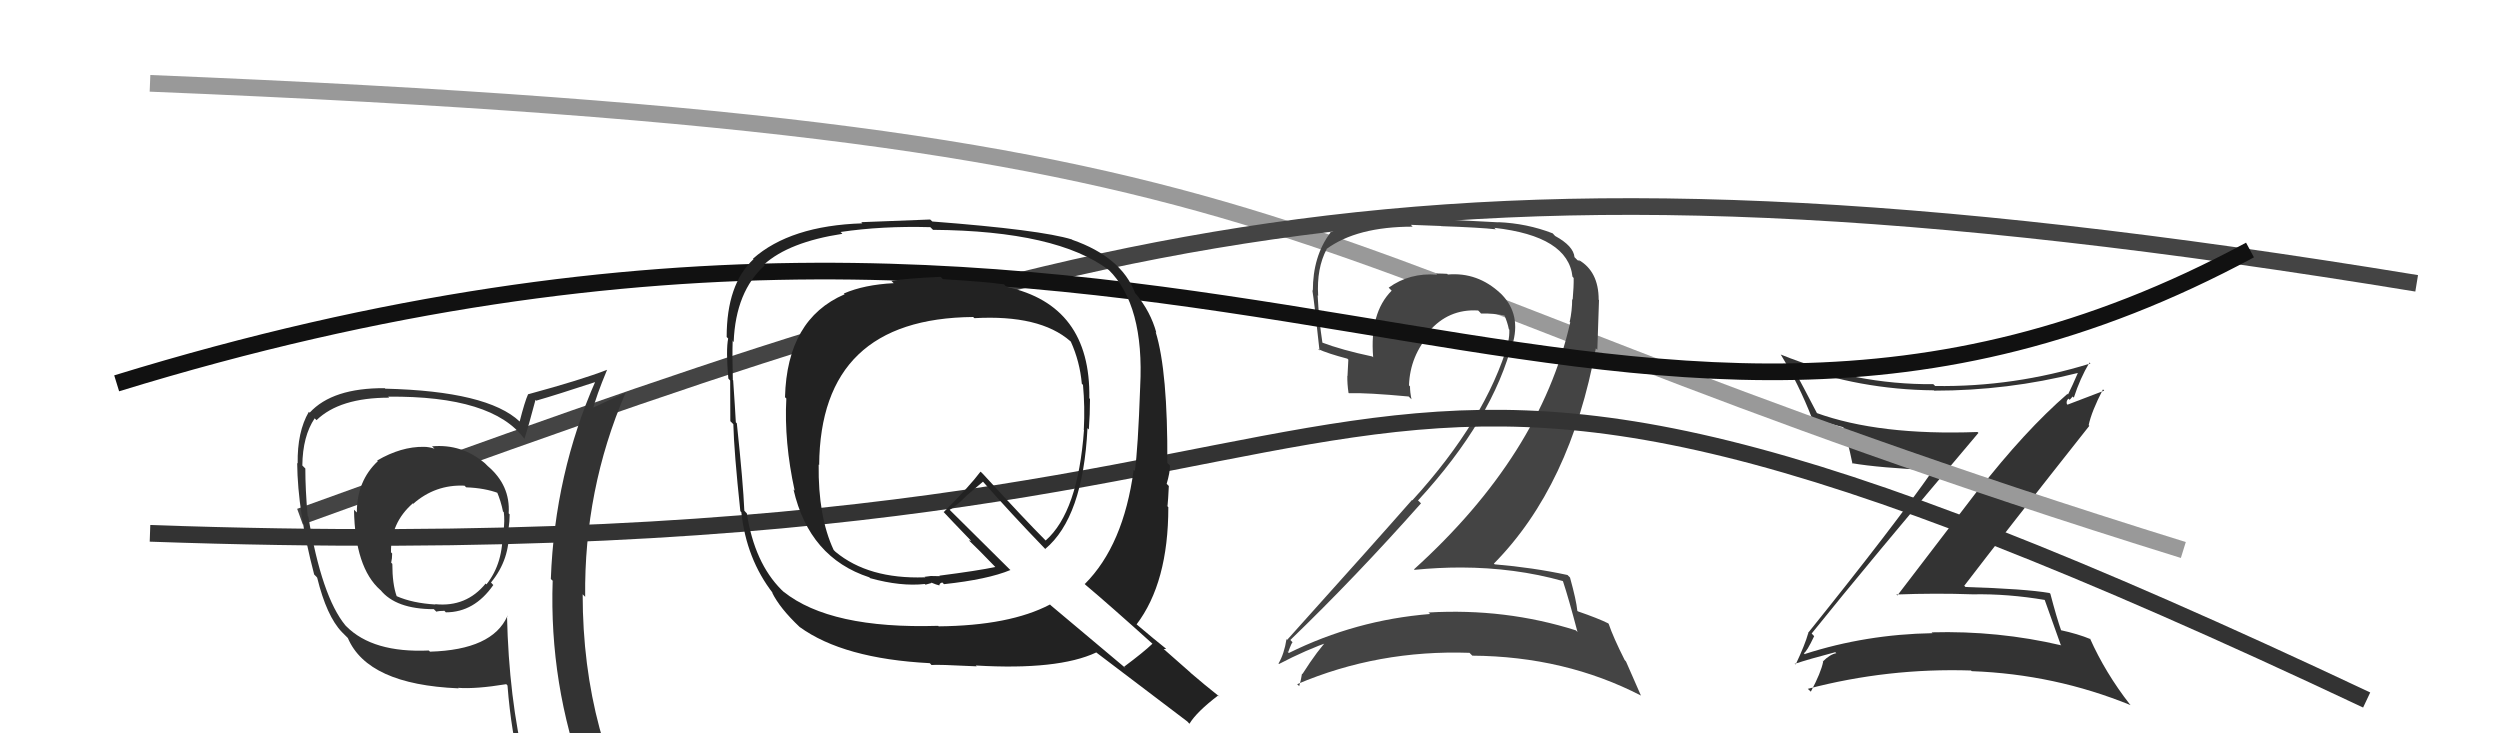
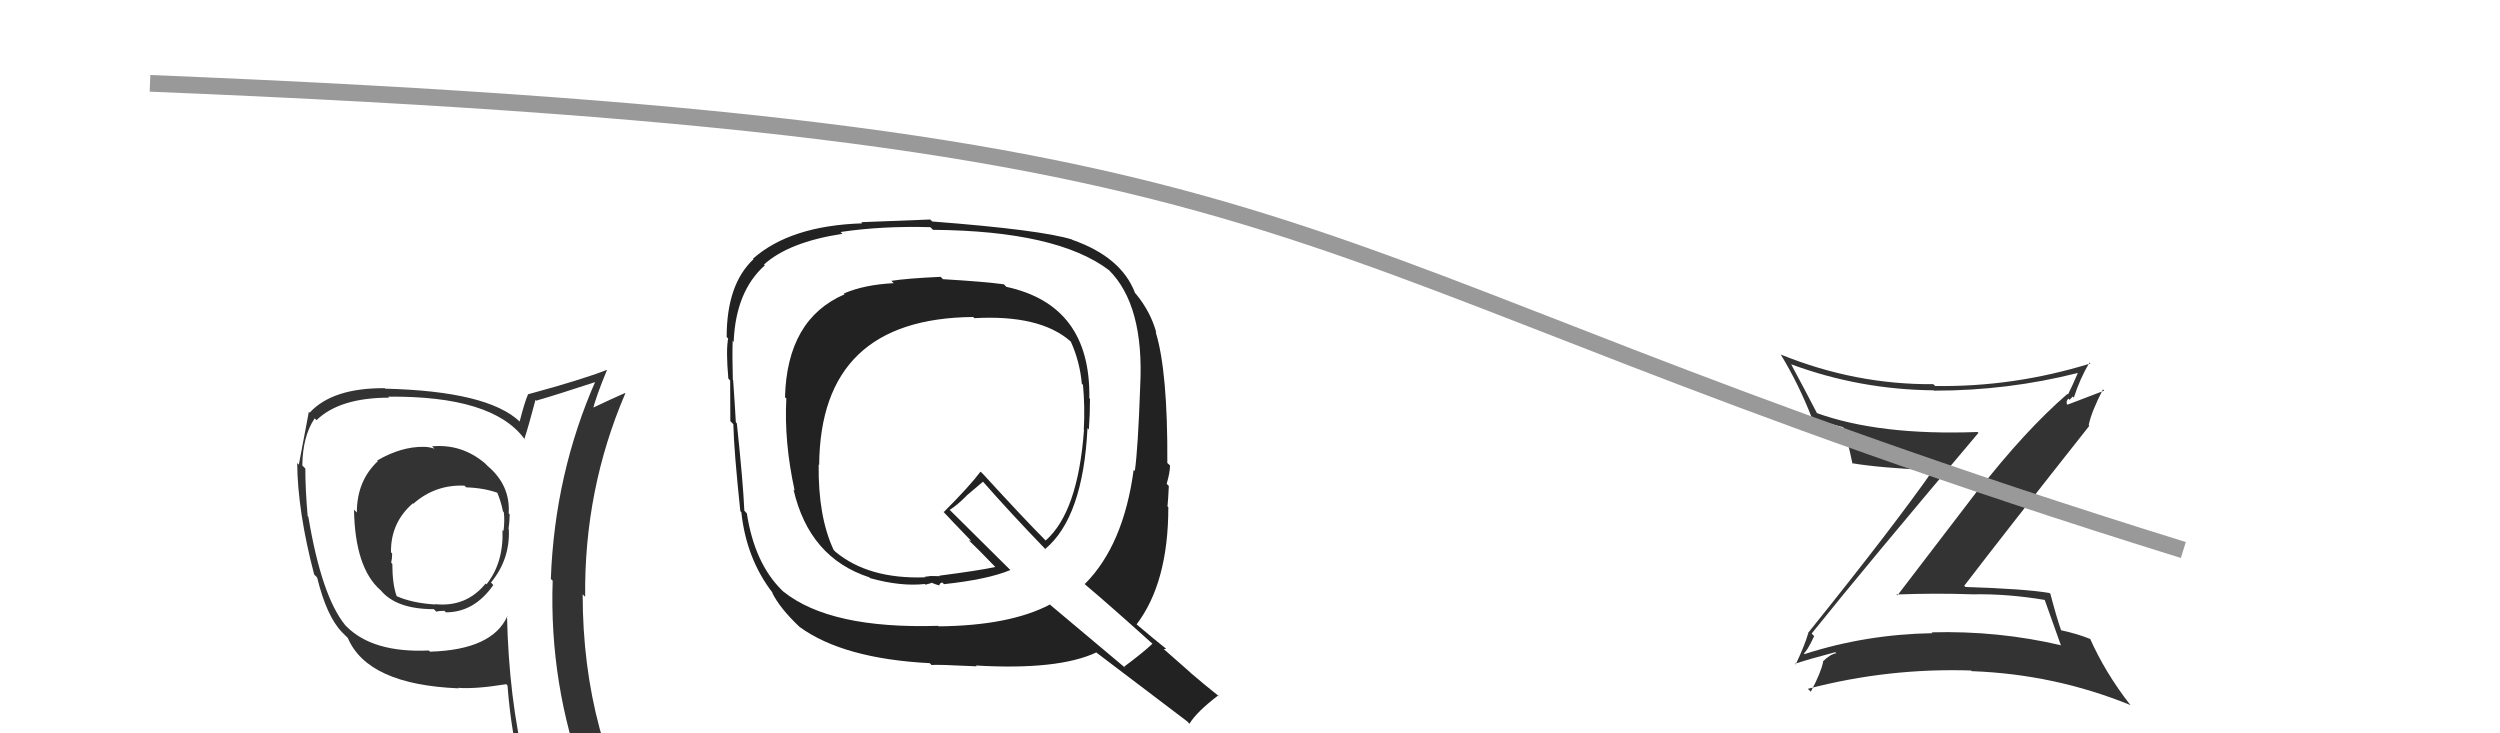
<svg xmlns="http://www.w3.org/2000/svg" width="150" height="44" viewBox="0,0,150,44">
  <path fill="#333" d="M108.72 38.04L108.84 38.16L108.70 38.01Q112.00 33.90 118.70 25.98L118.73 26.00L118.65 25.92Q112.74 26.14 108.97 24.77L108.96 24.76L109.05 24.85Q108.23 23.27 107.47 21.86L107.57 21.96L107.45 21.85Q111.58 23.38 116.03 23.42L116.12 23.51L116.05 23.44Q120.47 23.44 124.66 22.38L124.74 22.46L124.67 22.38Q124.35 23.13 124.08 23.67L123.99 23.57L124.05 23.63Q121.50 25.84 118.68 29.46L118.66 29.43L113.84 35.73L113.78 35.67Q116.13 35.58 118.37 35.66L118.27 35.56L118.37 35.66Q120.47 35.62 122.71 36.00L122.68 35.97L122.67 35.96Q122.92 36.67 123.64 38.68L123.60 38.64L123.68 38.72Q119.89 37.83 115.89 37.94L115.92 37.96L115.95 37.99Q111.95 38.06 108.29 39.24L108.35 39.31L108.23 39.19Q108.40 39.12 108.85 38.17ZM107.65 39.78L107.69 39.83L107.69 39.83Q108.52 39.55 110.12 39.13L110.13 39.15L110.18 39.19Q109.80 39.26 109.38 39.68L109.31 39.61L109.39 39.70Q109.26 40.36 108.65 41.50L108.50 41.36L108.47 41.33Q113.27 40.07 118.26 40.23L118.29 40.26L118.31 40.27Q123.28 40.45 127.84 42.31L127.84 42.31L127.79 42.26Q126.32 40.37 125.40 38.31L125.33 38.24L125.44 38.35Q124.67 38.03 123.60 37.80L123.68 37.89L123.69 37.89Q123.40 37.07 123.02 35.62L122.99 35.60L122.97 35.58Q121.51 35.33 117.93 35.22L117.85 35.14L117.86 35.14Q120.33 31.91 125.36 25.55L125.22 25.41L125.32 25.51Q125.49 24.69 126.18 23.36L126.25 23.44L124.05 24.28L124.01 24.24Q123.96 24.04 124.11 23.92L124.18 23.99L124.36 23.79L124.43 23.86Q124.80 22.71 125.37 21.75L125.43 21.81L125.42 21.81Q120.83 23.23 116.11 23.16L116.04 23.09L116.00 23.05Q111.33 23.09 106.84 21.27L106.73 21.16L106.85 21.28Q107.92 23.04 108.72 25.09L108.78 25.15L108.67 25.05Q109.52 25.36 110.59 25.63L110.71 25.75L110.60 25.64Q110.85 26.38 111.15 27.83L111.09 27.76L111.11 27.79Q112.72 28.07 116.03 28.22L116.02 28.21L116.00 28.18Q113.65 31.55 108.48 37.98L108.58 38.09L108.49 38.00Q108.31 38.66 107.74 39.87Z" />
  <path d="M9 5 C83 8,73 15,131 33" stroke="#999" fill="none" />
-   <path fill="#444" d="M93.75 34.85L93.73 34.83L93.78 34.88Q94.12 35.90 94.65 37.92L94.57 37.84L94.55 37.82Q90.32 36.48 85.71 36.75L85.82 36.85L85.80 36.84Q81.33 37.20 77.33 39.18L77.19 39.04L77.29 39.13Q77.53 38.47 77.57 38.54L77.56 38.54L77.42 38.40Q81.34 34.62 85.26 30.20L85.14 30.08L85.08 30.03Q89.59 25.13 90.77 20.45L90.82 20.50L90.80 20.48Q91.24 18.71 89.96 17.53L90.04 17.61L90.03 17.60Q88.66 16.32 86.87 16.47L86.87 16.47L86.83 16.43Q86.50 16.41 86.16 16.41L86.10 16.35L86.23 16.48Q84.58 16.35 83.32 17.26L83.35 17.29L83.50 17.44Q82.17 18.77 82.39 21.44L82.35 21.40L82.34 21.39Q80.50 21.00 79.29 20.54L79.34 20.59L79.35 20.60Q79.13 19.17 79.06 17.72L79.16 17.82L79.09 17.75Q78.99 16.10 79.60 14.95L79.63 14.98L79.59 14.94Q81.41 13.60 84.76 13.60L84.65 13.49L86.47 13.56L86.48 13.57Q88.80 13.65 89.76 13.76L89.78 13.79L89.66 13.67Q94.09 14.17 94.35 16.61L94.36 16.61L94.42 16.68Q94.43 17.18 94.36 17.98L94.31 17.94L94.33 17.95Q94.33 18.64 94.18 19.32L94.25 19.39L94.21 19.36Q92.41 27.31 84.84 34.16L84.92 34.24L84.87 34.19Q86.29 34.05 87.66 34.05L87.64 34.03L87.66 34.05Q90.91 34.06 93.76 34.86ZM93.24 14.09L93.29 14.14L93.16 14.00Q91.61 13.40 89.89 13.33L89.91 13.34L86.49 13.16L86.49 13.16Q82.00 12.86 79.79 13.96L79.90 14.07L79.81 13.98Q78.77 15.38 78.77 17.44L78.71 17.38L78.74 17.40Q78.87 18.21 79.17 21.03L79.18 21.04L79.08 20.94Q79.66 21.21 80.84 21.52L80.90 21.58L80.85 22.56L80.84 22.55Q80.83 23.03 80.91 23.57L80.95 23.61L80.93 23.59Q82.04 23.56 84.52 23.79L84.66 23.93L84.69 23.96Q84.60 23.53 84.60 23.19L84.63 23.22L84.54 23.12Q84.60 21.35 85.81 20.00L85.85 20.04L85.72 19.91Q86.90 18.52 88.69 18.63L88.79 18.73L88.86 18.81Q89.57 18.79 90.33 18.94L90.36 18.98L90.23 18.84Q90.45 19.33 90.53 19.75L90.40 19.62L90.56 19.78Q90.57 20.17 90.49 20.51L90.43 20.45L90.51 20.53Q89.15 25.19 84.74 30.02L84.87 30.15L84.72 30.00Q82.67 32.34 77.23 38.39L77.17 38.33L77.19 38.35Q77.05 39.24 76.71 39.81L76.59 39.69L76.74 39.84Q78.36 38.99 79.89 38.46L79.74 38.31L79.74 38.31Q79.09 38.96 78.14 40.45L78.20 40.50L78.12 40.42Q78.06 40.82 77.95 41.17L77.86 41.08L77.83 41.05Q82.69 38.98 88.17 39.17L88.21 39.21L88.34 39.34Q93.90 39.38 98.47 41.74L98.45 41.72L97.56 39.69L97.48 39.60Q96.79 38.23 96.52 37.43L96.53 37.44L96.49 37.40Q95.89 37.10 94.67 36.68L94.73 36.74L94.64 36.65Q94.58 36.02 94.20 34.65L94.07 34.52L94.05 34.50Q91.96 34.05 89.68 33.86L89.56 33.75L89.63 33.82Q94.23 29.16 95.75 20.90L95.84 20.99L95.94 18.01L95.92 17.98Q95.92 16.28 94.71 15.59L94.80 15.69L94.70 15.62L94.78 15.70Q94.74 15.62 94.66 15.62L94.58 15.54L94.47 15.43Q94.41 14.76 93.31 14.16Z" />
-   <path d="M18 31 C65 14,84 7,145 17" stroke="#444" fill="none" />
-   <path d="M9 32 C94 35,72 9,142 42" stroke="#333" fill="none" />
-   <path d="M7 23 C72 3,96 36,135 15" stroke="#111" fill="none" />
-   <path fill="#333" d="M26.04 26.89L26.04 26.89L26.07 26.92Q25.73 26.81 25.43 26.81L25.48 26.87L25.43 26.81Q24.07 26.79 22.63 27.63L22.72 27.72L22.67 27.67Q21.41 28.85 21.41 30.75L21.27 30.61L21.24 30.58Q21.30 34.06 22.82 35.40L22.85 35.42L22.82 35.39Q23.75 36.55 26.03 36.55L26.02 36.54L26.18 36.70Q26.35 36.65 26.66 36.65L26.59 36.57L26.75 36.74Q28.46 36.74 29.60 35.10L29.55 35.05L29.46 34.95Q30.61 33.55 30.53 31.76L30.41 31.64L30.51 31.74Q30.58 31.28 30.58 30.86L30.48 30.76L30.52 30.80Q30.63 29.12 29.26 27.96L29.15 27.85L29.10 27.80Q27.71 26.62 25.92 26.78ZM30.49 37.02L30.45 36.97L30.44 36.97Q29.54 38.99 25.80 39.10L25.84 39.14L25.73 39.03Q22.37 39.18 20.78 37.58L20.71 37.51L20.73 37.53Q19.30 35.80 18.50 31.00L18.49 30.99L18.46 30.97Q18.32 29.37 18.32 28.11L18.15 27.94L18.14 27.93Q18.16 26.17 18.88 25.10L19.00 25.22L18.99 25.21Q20.38 23.86 23.35 23.86L23.31 23.82L23.29 23.80Q29.56 23.74 31.46 26.33L31.56 26.43L31.46 26.34Q31.71 25.59 32.13 23.99L32.19 24.06L32.17 24.04Q33.39 23.69 35.82 22.89L35.75 22.82L35.75 22.82Q33.28 28.42 33.05 34.74L33.23 34.91L33.16 34.85Q32.95 41.04 35.09 46.86L35.14 46.91L35.01 46.79Q33.42 46.30 31.63 46.03L31.59 45.99L31.50 45.90Q30.53 41.89 30.42 36.94ZM31.31 46.28L31.32 46.30L31.31 46.29Q31.94 46.34 33.35 46.65L33.31 46.61L33.40 46.70Q33.70 47.50 34.27 48.90L34.30 48.93L34.17 48.80Q36.85 49.62 39.14 50.91L39.02 50.79L39.03 50.81Q34.96 44.18 34.96 35.66L35.11 35.81L35.11 35.81Q35.04 29.38 37.52 23.60L37.52 23.60L37.50 23.58Q36.81 23.88 35.44 24.53L35.40 24.49L35.55 24.64Q35.77 23.76 36.42 22.20L36.44 22.21L36.42 22.19Q34.91 22.78 31.71 23.65L31.74 23.68L31.69 23.64Q31.48 24.11 31.18 25.29L31.30 25.41L31.18 25.29Q29.25 23.47 23.12 23.32L23.14 23.35L23.09 23.29Q19.95 23.27 18.58 24.76L18.55 24.73L18.53 24.71Q17.83 25.91 17.86 27.81L17.93 27.88L17.83 27.78Q17.86 30.70 18.85 34.47L18.98 34.60L19.03 34.66Q19.60 36.98 20.52 37.93L20.42 37.83L20.94 38.35L20.87 38.28Q22.06 41.07 27.50 41.30L27.59 41.39L27.48 41.27Q28.55 41.35 30.38 41.05L30.31 40.98L30.45 41.13Q30.67 43.97 31.28 46.26ZM27.80 29.07L27.90 29.17L27.97 29.24Q29.08 29.28 29.91 29.59L29.92 29.60L29.80 29.47Q30.06 30.08 30.18 30.69L30.15 30.65L30.23 30.74Q30.29 31.25 30.21 31.86L30.11 31.76L30.15 31.80Q30.22 33.77 29.19 35.06L29.16 35.04L29.14 35.01Q27.98 36.44 26.11 36.25L26.16 36.31L26.13 36.27Q24.75 36.19 23.80 35.77L23.83 35.80L23.80 35.77Q23.54 35.05 23.54 33.83L23.61 33.90L23.47 33.76Q23.53 33.52 23.53 33.21L23.53 33.21L23.46 33.14Q23.43 31.37 24.77 30.20L24.84 30.28L24.79 30.23Q26.12 29.06 27.87 29.14Z" />
+   <path fill="#333" d="M26.04 26.89L26.04 26.89L26.07 26.92Q25.73 26.81 25.43 26.81L25.48 26.87L25.43 26.81Q24.07 26.79 22.63 27.63L22.72 27.72L22.67 27.67Q21.41 28.85 21.41 30.75L21.27 30.61L21.24 30.58Q21.30 34.06 22.82 35.40L22.85 35.42L22.82 35.39Q23.75 36.55 26.03 36.55L26.02 36.54L26.18 36.70Q26.35 36.65 26.66 36.65L26.59 36.57L26.75 36.74Q28.46 36.74 29.60 35.10L29.55 35.05L29.46 34.95Q30.61 33.55 30.53 31.76L30.41 31.64L30.51 31.74Q30.58 31.28 30.58 30.86L30.48 30.76L30.52 30.80Q30.63 29.12 29.26 27.96L29.15 27.85L29.10 27.80Q27.71 26.62 25.92 26.78ZM30.49 37.02L30.45 36.97L30.44 36.97Q29.54 38.99 25.80 39.10L25.84 39.14L25.73 39.03Q22.37 39.18 20.78 37.58L20.71 37.51L20.73 37.53Q19.30 35.80 18.50 31.00L18.49 30.99L18.46 30.97Q18.32 29.37 18.32 28.11L18.15 27.94L18.14 27.93Q18.16 26.17 18.88 25.10L19.00 25.22L18.99 25.21Q20.38 23.86 23.35 23.86L23.31 23.82L23.29 23.80Q29.56 23.74 31.46 26.33L31.56 26.43L31.46 26.34Q31.71 25.59 32.13 23.99L32.19 24.06L32.17 24.04Q33.39 23.69 35.82 22.89L35.75 22.82L35.75 22.82Q33.28 28.42 33.05 34.74L33.23 34.91L33.16 34.85Q32.95 41.04 35.09 46.86L35.14 46.91L35.01 46.79Q33.42 46.30 31.63 46.03L31.59 45.99L31.50 45.90Q30.53 41.89 30.42 36.94ZM31.31 46.28L31.32 46.30L31.31 46.29Q31.94 46.34 33.35 46.65L33.31 46.61L33.40 46.70Q33.70 47.50 34.27 48.90L34.30 48.93L34.17 48.80Q36.85 49.62 39.14 50.91L39.02 50.79L39.03 50.81Q34.96 44.18 34.96 35.66L35.11 35.81L35.11 35.81Q35.04 29.38 37.52 23.60L37.52 23.60L37.50 23.58Q36.81 23.88 35.44 24.53L35.40 24.49L35.55 24.64Q35.77 23.76 36.42 22.20L36.44 22.21L36.42 22.19Q34.91 22.78 31.71 23.65L31.74 23.68L31.69 23.64Q31.48 24.11 31.18 25.29L31.30 25.41L31.18 25.29Q29.25 23.47 23.12 23.32L23.14 23.35L23.09 23.29Q19.95 23.27 18.58 24.76L18.55 24.73L18.53 24.71L17.93 27.88L17.83 27.78Q17.86 30.70 18.85 34.47L18.98 34.60L19.03 34.66Q19.60 36.98 20.52 37.93L20.42 37.83L20.94 38.35L20.87 38.28Q22.06 41.07 27.50 41.30L27.59 41.39L27.48 41.27Q28.55 41.35 30.38 41.05L30.31 40.98L30.45 41.13Q30.67 43.97 31.28 46.26ZM27.80 29.07L27.90 29.17L27.97 29.24Q29.08 29.28 29.91 29.59L29.92 29.60L29.80 29.47Q30.06 30.08 30.18 30.69L30.15 30.65L30.23 30.74Q30.29 31.25 30.21 31.86L30.11 31.76L30.15 31.80Q30.22 33.77 29.19 35.06L29.16 35.04L29.14 35.01Q27.98 36.44 26.11 36.25L26.16 36.31L26.13 36.27Q24.75 36.19 23.80 35.77L23.83 35.80L23.80 35.77Q23.54 35.05 23.54 33.83L23.61 33.90L23.47 33.76Q23.53 33.52 23.53 33.21L23.53 33.21L23.46 33.14Q23.43 31.37 24.77 30.20L24.84 30.28L24.79 30.23Q26.12 29.06 27.87 29.14Z" />
  <path fill="#222" d="M56.54 16.72L56.58 16.75L56.44 16.61Q54.43 16.70 53.48 16.85L53.64 17.01L53.62 16.99Q51.85 17.08 50.63 17.61L50.73 17.72L50.67 17.66Q47.22 19.15 47.10 23.84L47.12 23.85L47.18 23.91Q47.04 26.51 47.68 29.44L47.57 29.33L47.61 29.37Q48.55 33.46 52.16 34.64L52.16 34.64L52.21 34.69Q54.05 35.20 55.49 35.04L55.53 35.08L55.89 34.98L55.86 34.95Q56.19 35.09 56.38 35.13L56.26 35.01L56.36 35.11Q56.38 34.98 56.54 34.95L56.59 35.00L56.64 35.05Q59.26 34.77 60.63 34.20L60.60 34.18L57.10 30.71L56.98 30.59Q57.39 30.35 58.00 29.74L57.99 29.74L58.98 28.90L58.97 28.89Q60.66 30.81 62.64 32.86L62.76 32.99L62.71 32.94Q64.98 31.05 65.25 25.69L65.28 25.72L65.33 25.77Q65.40 24.85 65.40 23.94L65.37 23.90L65.36 23.89Q65.45 18.31 60.38 17.21L60.33 17.16L60.24 17.06Q59.09 16.90 56.57 16.75ZM69.32 38.79L69.33 38.79L69.15 38.62Q68.63 39.12 67.45 40.00L67.55 40.10L63.06 36.33L63.00 36.27Q60.58 37.54 56.32 37.58L56.37 37.63L56.29 37.55Q49.82 37.75 47.01 35.50L47.06 35.55L46.89 35.39Q45.27 33.77 44.81 30.80L44.74 30.73L44.66 30.64Q44.59 28.98 44.21 25.40L44.18 25.37L44.15 25.34Q44.11 24.57 43.99 22.82L43.96 22.79L43.97 22.79Q43.93 21.34 43.96 20.47L43.84 20.34L44.02 20.52Q44.14 17.48 45.89 15.92L45.89 15.92L45.84 15.87Q47.34 14.52 50.54 14.03L50.51 13.99L50.43 13.92Q52.92 13.55 55.81 13.63L55.82 13.63L55.98 13.79Q63.42 13.85 66.54 16.21L66.59 16.25L66.51 16.18Q68.67 18.30 68.41 23.21L68.42 23.23L68.41 23.22Q68.28 26.93 68.09 28.26L67.97 28.14L68.02 28.19Q67.41 32.72 65.09 35.04L65.02 34.97L65.13 35.09Q66.57 36.30 69.31 38.77ZM64.40 14.45L64.38 14.43L64.32 14.37Q62.45 13.79 55.94 13.29L55.81 13.17L55.81 13.17Q54.45 13.22 51.68 13.33L51.70 13.36L51.74 13.40Q47.42 13.54 45.18 15.52L45.32 15.66L45.21 15.55Q43.60 17.06 43.60 20.22L43.65 20.27L43.69 20.31Q43.55 21.00 43.70 22.71L43.70 22.71L43.81 22.83Q43.82 24.39 43.82 25.27L43.88 25.33L44.00 25.45Q44.04 27.09 44.42 30.67L44.35 30.60L44.48 30.73Q44.78 33.54 46.38 35.60L46.34 35.56L46.32 35.54Q46.78 36.49 47.99 37.63L47.96 37.60L47.98 37.62Q50.60 39.52 55.78 39.79L55.81 39.81L55.89 39.90Q56.20 39.86 58.60 39.98L58.63 40.01L58.55 39.93Q63.48 40.22 65.77 39.15L65.61 38.99L65.70 39.09Q66.52 39.72 71.24 43.29L71.36 43.42L71.37 43.42Q71.80 42.71 73.10 41.72L73.18 41.81L73.17 41.80Q72.26 41.08 71.46 40.39L71.40 40.33L69.82 38.94L69.97 38.94L69.90 38.87Q69.39 38.47 68.17 37.44L68.12 37.40L68.19 37.47Q70.10 34.96 70.10 30.43L69.96 30.28L70.05 30.37Q70.09 30.00 70.13 29.16L70.12 29.15L70.00 29.03Q70.20 28.35 70.20 27.93L70.15 27.88L70.04 27.78Q70.07 22.28 69.34 19.92L69.32 19.90L69.38 19.96Q69.04 18.71 68.16 17.64L68.08 17.56L68.10 17.57Q67.28 15.42 64.34 14.39ZM58.34 18.97L58.39 19.02L58.46 19.09Q62.39 18.87 64.22 20.47L64.30 20.55L64.25 20.50Q64.79 21.69 64.91 23.03L64.94 23.05L64.98 23.10Q65.10 24.40 65.03 25.77L64.96 25.71L65.04 25.79Q64.68 30.72 62.74 32.43L62.72 32.41L62.67 32.36Q61.51 31.20 58.99 28.45L58.88 28.34L58.83 28.30Q58.18 29.17 56.62 30.73L56.50 30.60L56.55 30.65Q57.09 31.23 58.23 32.41L58.27 32.45L58.13 32.42L58.11 32.40Q58.68 32.94 59.71 34.01L59.81 34.11L59.72 34.02Q58.69 34.24 56.36 34.54L56.39 34.57L55.85 34.56L55.47 34.61L55.53 34.70L55.47 34.64Q52.11 34.75 50.13 33.11L50.16 33.14L50.02 33.00Q49.08 30.99 49.12 27.87L49.01 27.76L49.15 27.90Q49.22 19.10 58.39 19.02Z" />
</svg>